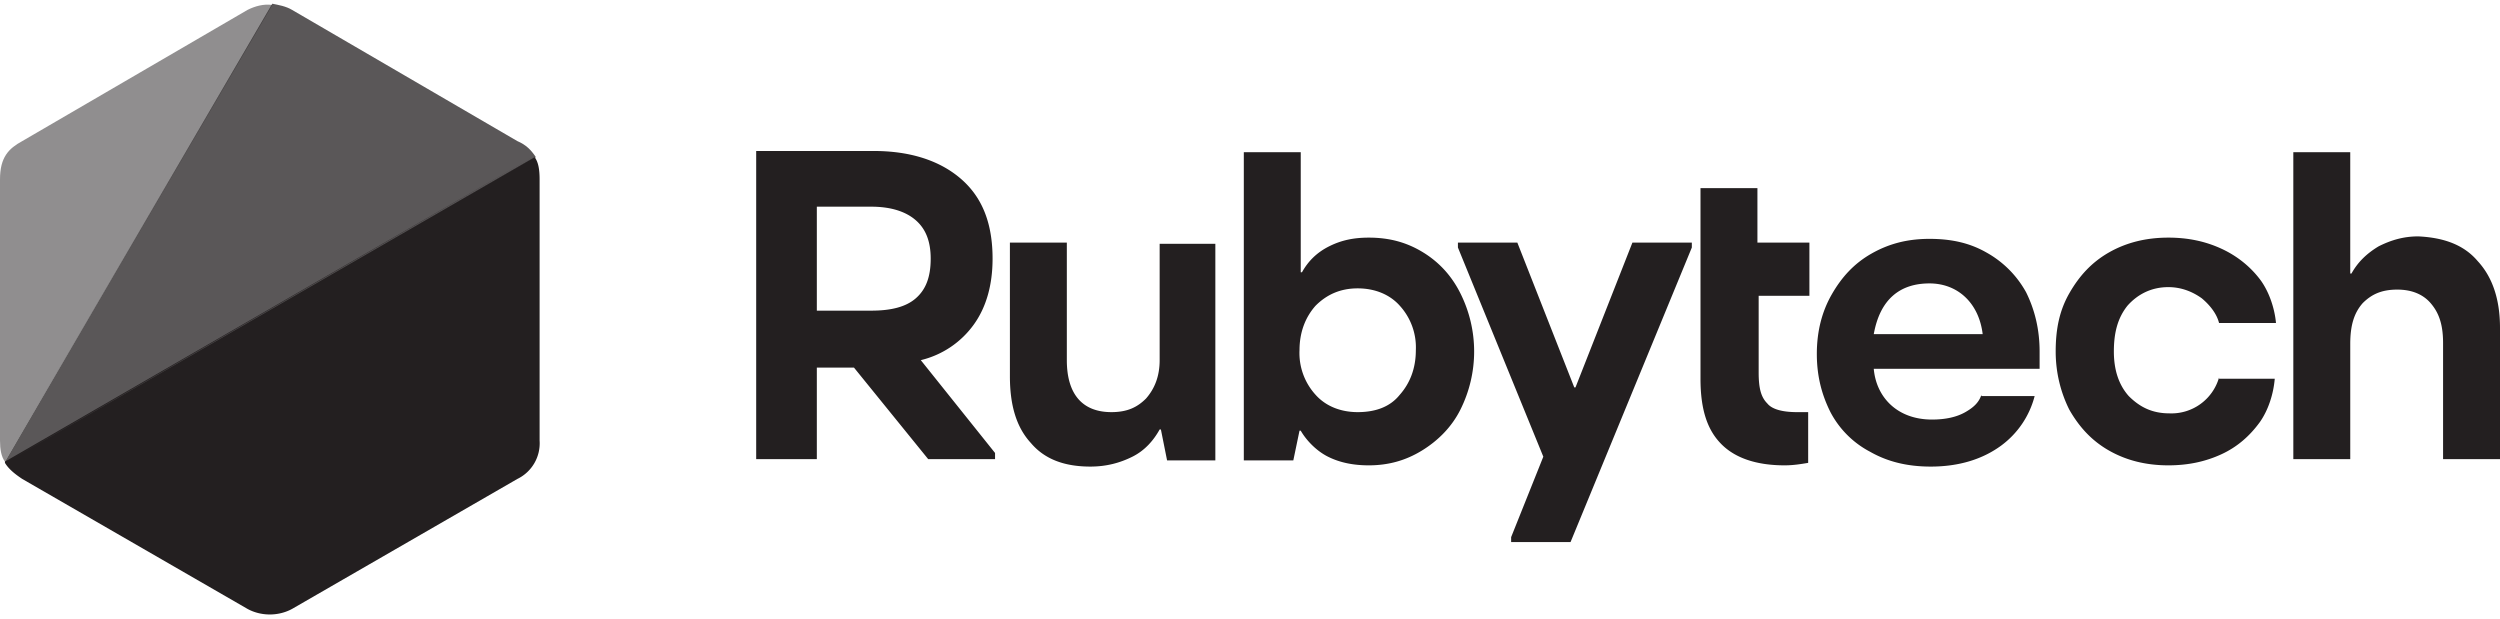
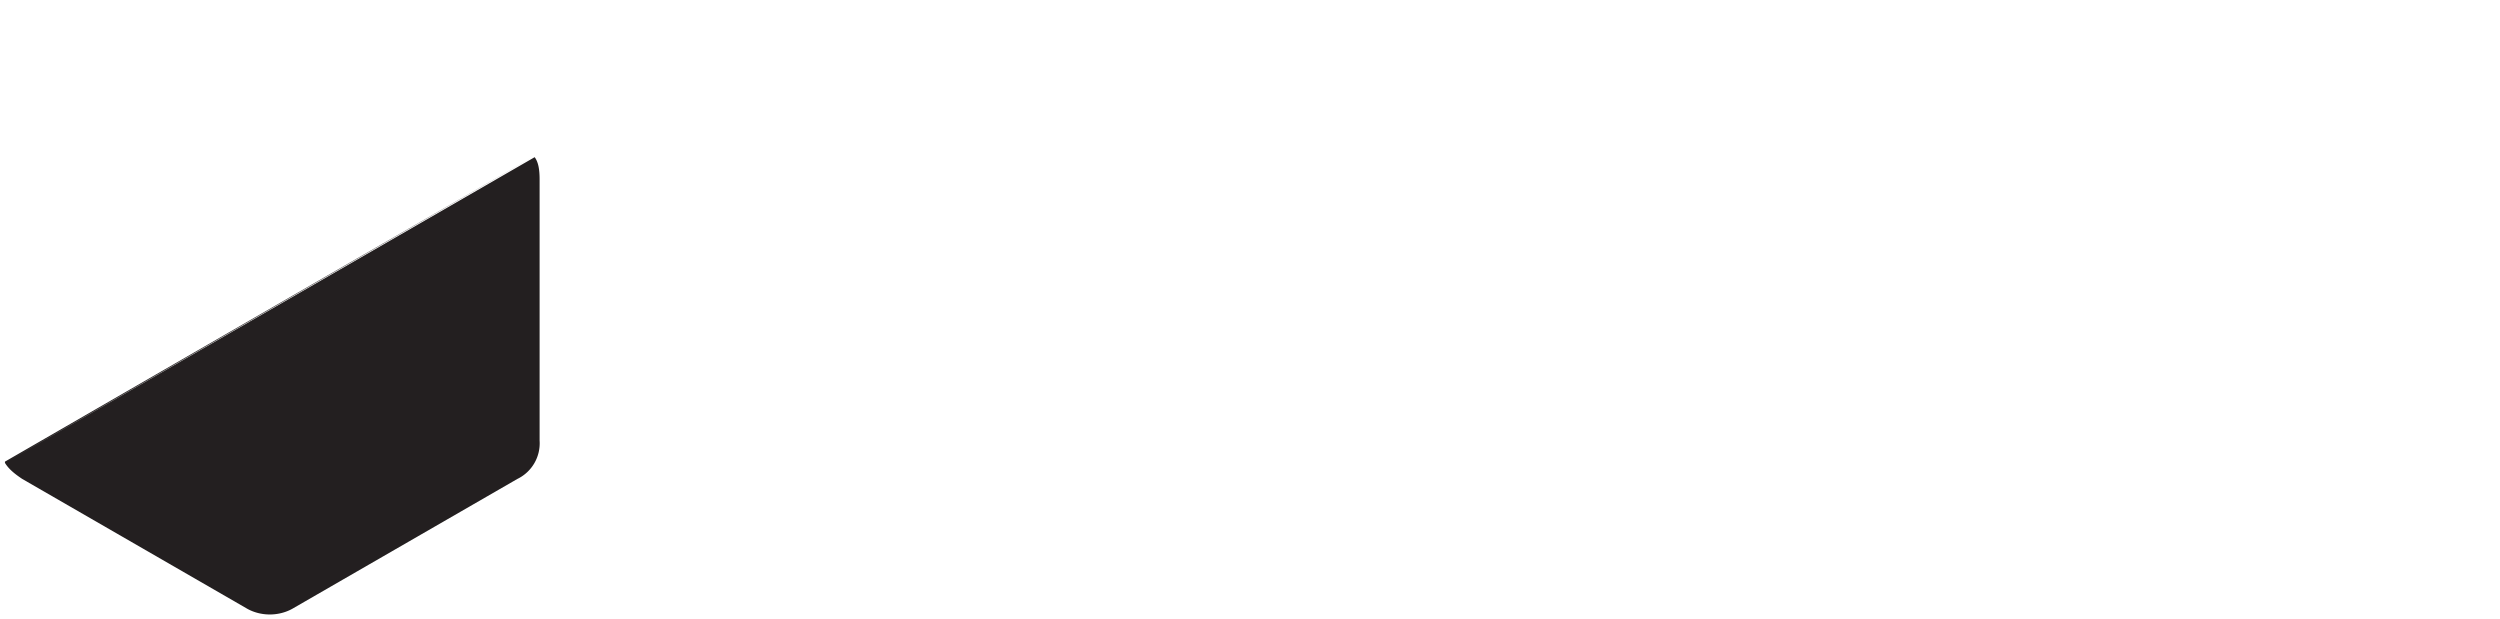
<svg xmlns="http://www.w3.org/2000/svg" version="1.1" id="Layer_1" x="0" y="0" viewBox="0 0 202 50" xml:space="preserve">
  <style>
    .st0{fill:#231f20}
  </style>
-   <path class="st0" d="M69 29.7h-3v7.4h-4.9V12.2h9.5c3 0 5.4.8 7.1 2.3 1.7 1.5 2.5 3.6 2.5 6.4 0 2.1-.5 3.9-1.5 5.3a7.4 7.4 0 0 1-4.3 2.9l6 7.5v.5H75l-6-7.4zm-3-4.6h4.4c1.6 0 2.8-.3 3.6-1 .8-.7 1.2-1.7 1.2-3.2 0-1.4-.4-2.4-1.2-3.1-.8-.7-2-1.1-3.6-1.1H66v8.4zM98.2 19.6v17.6h-3.9l-.5-2.5h-.1c-.5.9-1.2 1.7-2.2 2.2-1 .5-2.1.8-3.4.8-2.1 0-3.7-.6-4.8-1.9-1.2-1.3-1.7-3.1-1.7-5.4V19.6h4.6v9.5c0 2.8 1.3 4.2 3.6 4.2 1.3 0 2.1-.4 2.8-1.1.7-.8 1.1-1.8 1.1-3.1v-9.4h4.5zM115 20.4c1.3.8 2.3 1.9 3 3.3a10.5 10.5 0 0 1 0 9.4c-.7 1.4-1.8 2.5-3.1 3.3-1.3.8-2.7 1.2-4.3 1.2-1.2 0-2.3-.2-3.3-.7-1-.5-1.8-1.4-2.2-2.1h-.1l-.5 2.4h-4V12.3h4.6V22h.1c.5-.9 1.2-1.6 2.2-2.1 1-.5 2-.7 3.2-.7 1.7 0 3.1.4 4.4 1.2zm-1.9 11.5c.8-.9 1.3-2.1 1.3-3.6a5 5 0 0 0-1.3-3.6c-.8-.9-2-1.4-3.4-1.4s-2.5.5-3.4 1.4c-.8.9-1.3 2.1-1.3 3.6a5 5 0 0 0 1.3 3.6c.8.9 2 1.4 3.4 1.4s2.6-.4 3.4-1.4zM146.2 33.3h-1c-1.1 0-2-.2-2.4-.7-.5-.5-.7-1.2-.7-2.5v-6.2h4.1v-4.3H142v-4.4h-4.6v15.4c0 2.6.6 4.2 1.7 5.3 1.1 1.1 2.8 1.7 5.1 1.7.7 0 1.3-.1 1.9-.2v-4.1zM200.2 21.1c1.2 1.3 1.8 3.1 1.8 5.4v10.6h-4.6v-9.4c0-1.6-.4-2.5-1-3.2-.6-.7-1.5-1.1-2.7-1.1-1.3 0-2.1.4-2.8 1.1-.7.8-1 1.8-1 3.3v9.3h-4.6V12.3h4.6v9.8h.1c.5-.9 1.2-1.6 2.2-2.2 1-.5 2-.8 3.2-.8 2.1.1 3.7.7 4.8 2z" />
-   <path class="st0" d="M122.1 43.8h4.8l9.8-23.8v-.4h-4.8l-4.6 11.7h-.1l-4.6-11.7h-4.8v.4l6.9 16.9-2.6 6.5zM160.1 31.9c-.2.6-.6 1-1.3 1.4-.7.4-1.6.6-2.7.6-2.8 0-4.5-1.8-4.7-4.1h13.4v-1.4c0-1.8-.4-3.4-1.1-4.8a8.2 8.2 0 0 0-3.2-3.2c-1.4-.8-2.9-1.1-4.6-1.1-1.8 0-3.3.4-4.7 1.2-1.4.8-2.4 1.9-3.2 3.3-.8 1.4-1.2 3-1.2 4.8 0 1.8.4 3.3 1.1 4.7a7.6 7.6 0 0 0 3.2 3.2c1.4.8 3 1.2 4.9 1.2 2.3 0 4.2-.6 5.7-1.7a7.2 7.2 0 0 0 2.7-4h-4.3zm-4.2-9c2.3 0 4 1.6 4.3 4.1h-8.8c.5-2.8 2.1-4.1 4.5-4.1zM179.3 30.5a4 4 0 0 1-4 2.9c-1.4 0-2.4-.5-3.3-1.4-.8-.9-1.2-2.1-1.2-3.6s.3-2.7 1.1-3.7c.8-.9 1.9-1.5 3.3-1.5 1.1 0 2 .4 2.7.9.6.5 1.2 1.2 1.4 2h4.6c-.1-1.1-.5-2.4-1.2-3.4-.8-1.1-1.9-2-3.2-2.6-1.3-.6-2.7-.9-4.3-.9-1.8 0-3.4.4-4.8 1.2-1.4.8-2.4 1.9-3.2 3.3-.8 1.4-1.1 2.9-1.1 4.7 0 1.7.4 3.3 1.1 4.7.8 1.4 1.8 2.5 3.2 3.3 1.4.8 3 1.2 4.8 1.2 1.6 0 3-.3 4.3-.9 1.3-.6 2.3-1.5 3.1-2.6.7-1 1.1-2.3 1.2-3.5h-4.5z" />
-   <path d="M20 .8 1.8 11.4C.7 12 0 12.7 0 14.5v21.1c0 .7.1 1.3.4 1.7L22 .4c-.7-.1-1.4.1-2 .4z" opacity=".5" fill="#231f20" />
-   <path d="M41.8 11.4 23.6.8C23.1.5 22.5.4 22 .3L.4 37.3s0 .1.1.1l42.8-24.7c-.4-.6-.8-1-1.5-1.3z" opacity=".75" fill="#231f20" />
  <path class="st0" d="M.4 37.4c.3.5.8.9 1.4 1.3L20 49.2c1.1.6 2.5.6 3.6 0l18.2-10.5a3.2 3.2 0 0 0 1.8-3.1V14.5c0-.8-.1-1.4-.4-1.8L.4 37.4zM43.2 12.6.4 37.3v.1l42.8-24.8z" />
</svg>